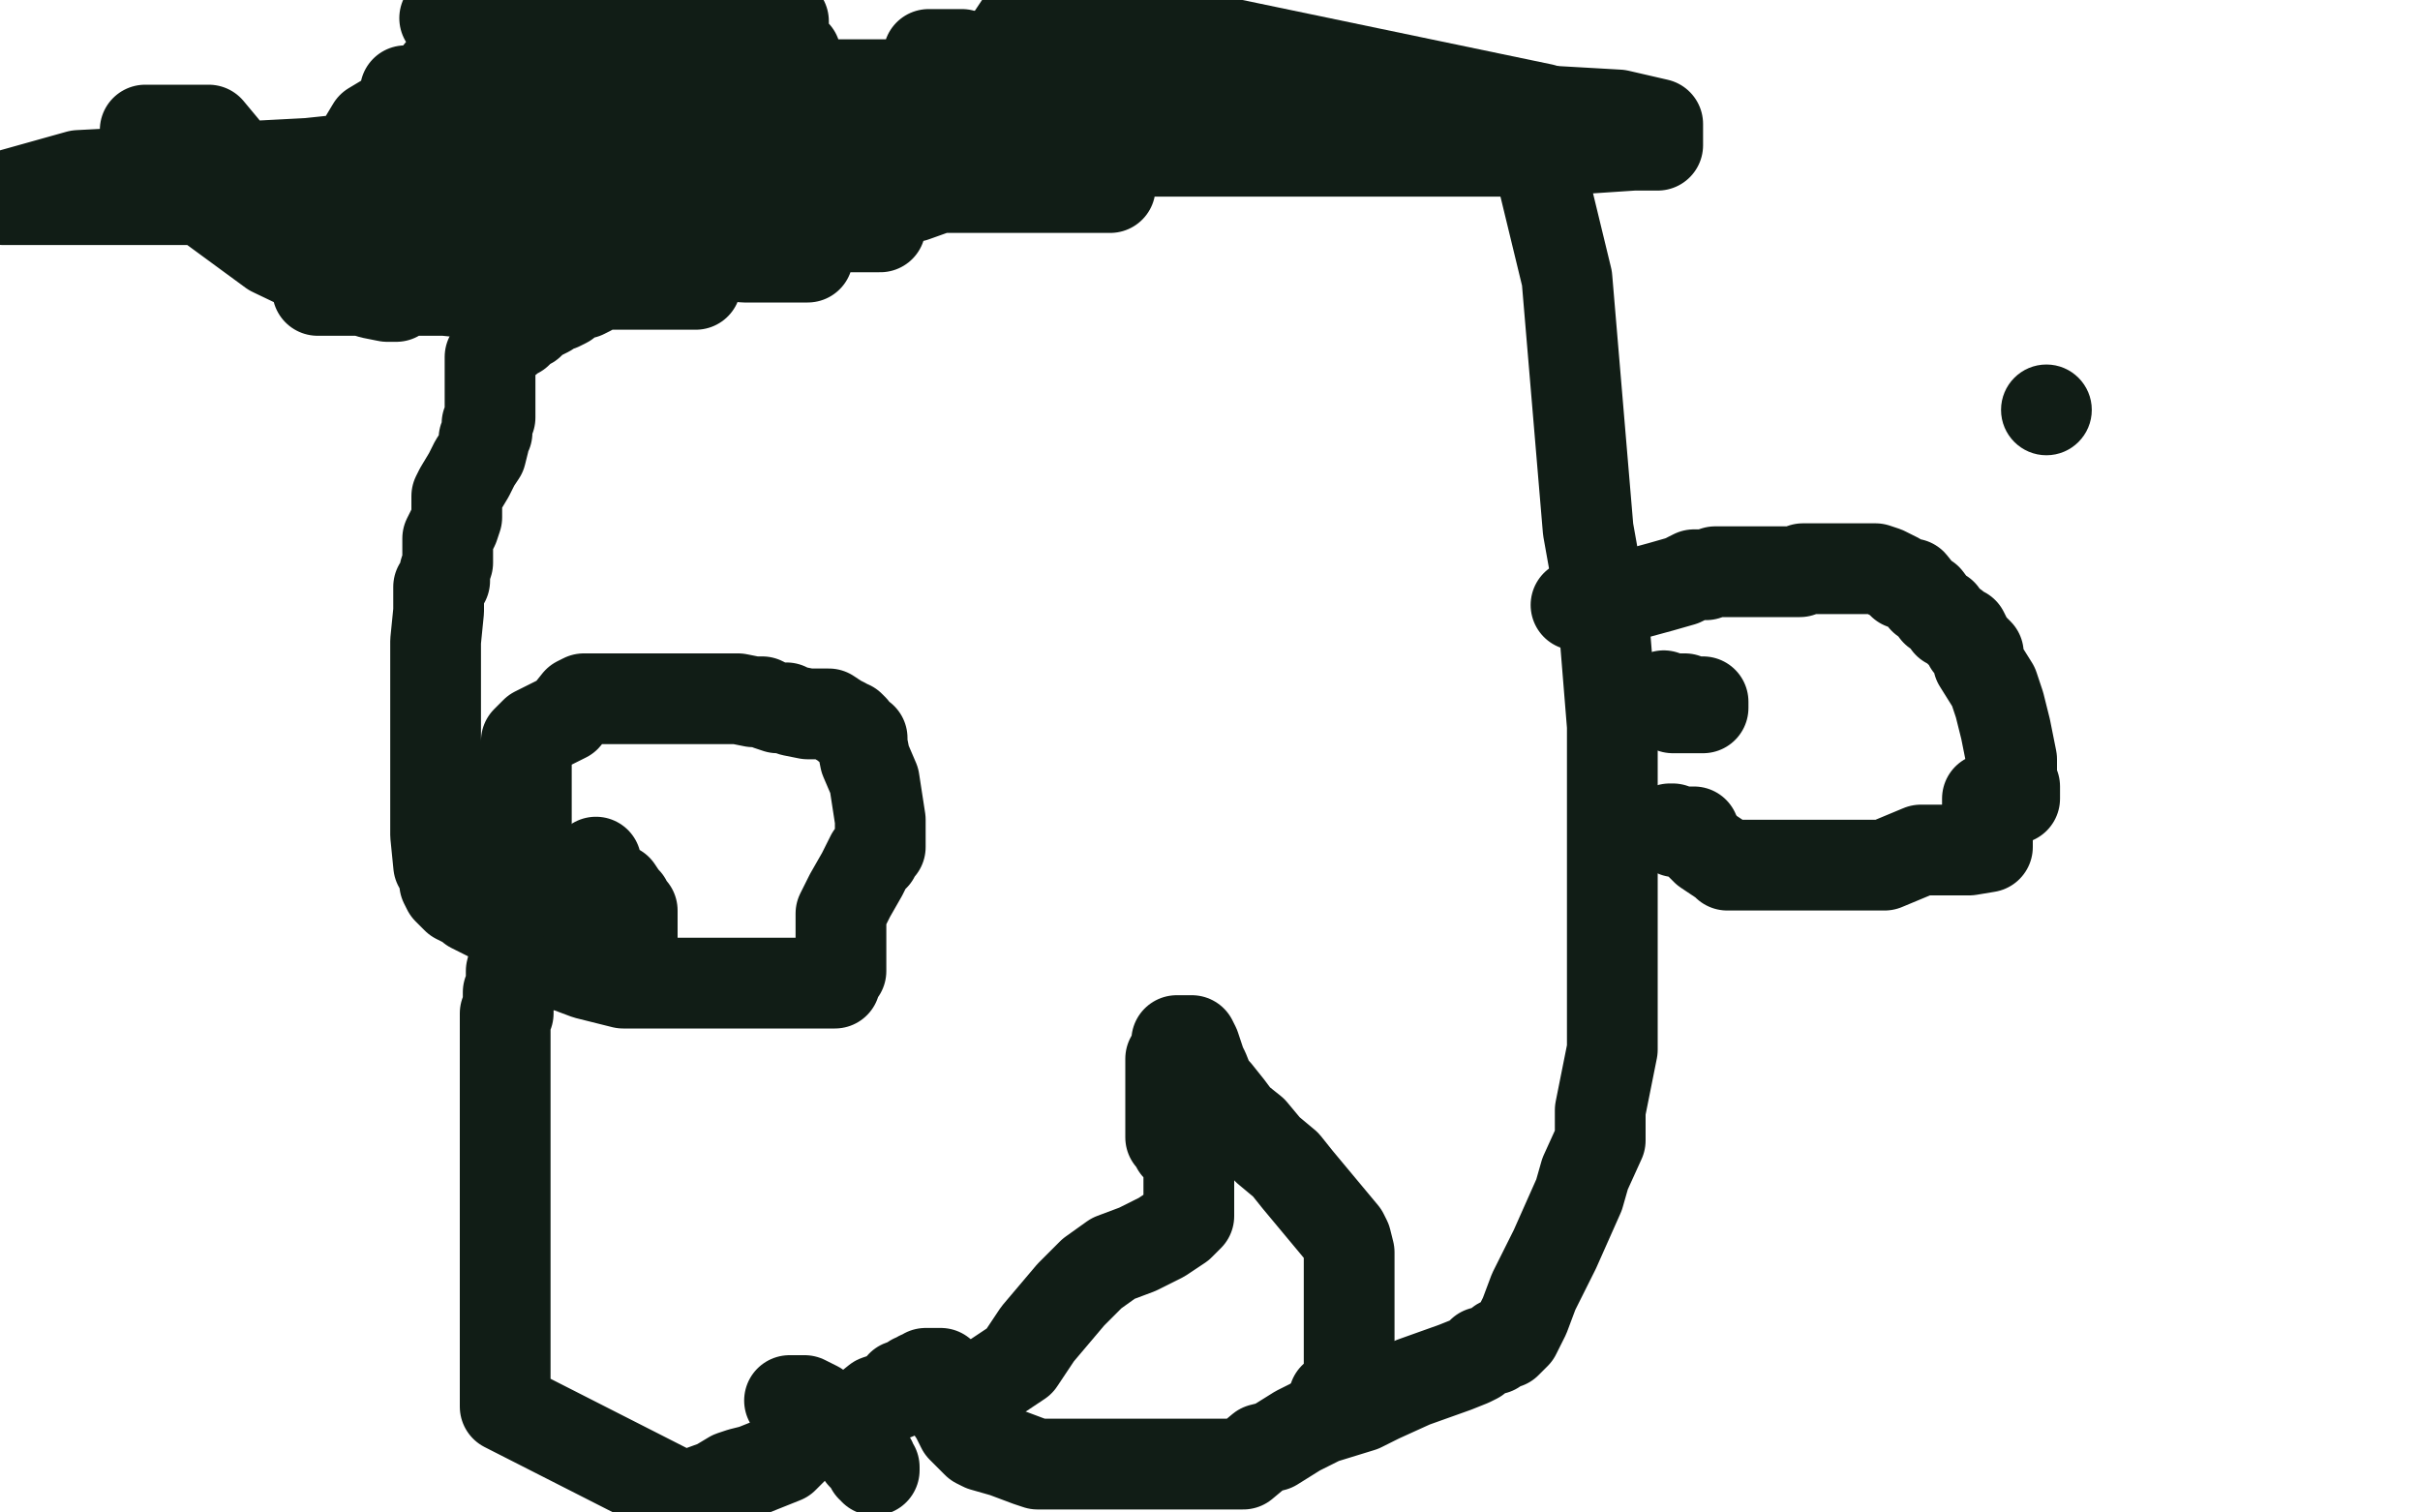
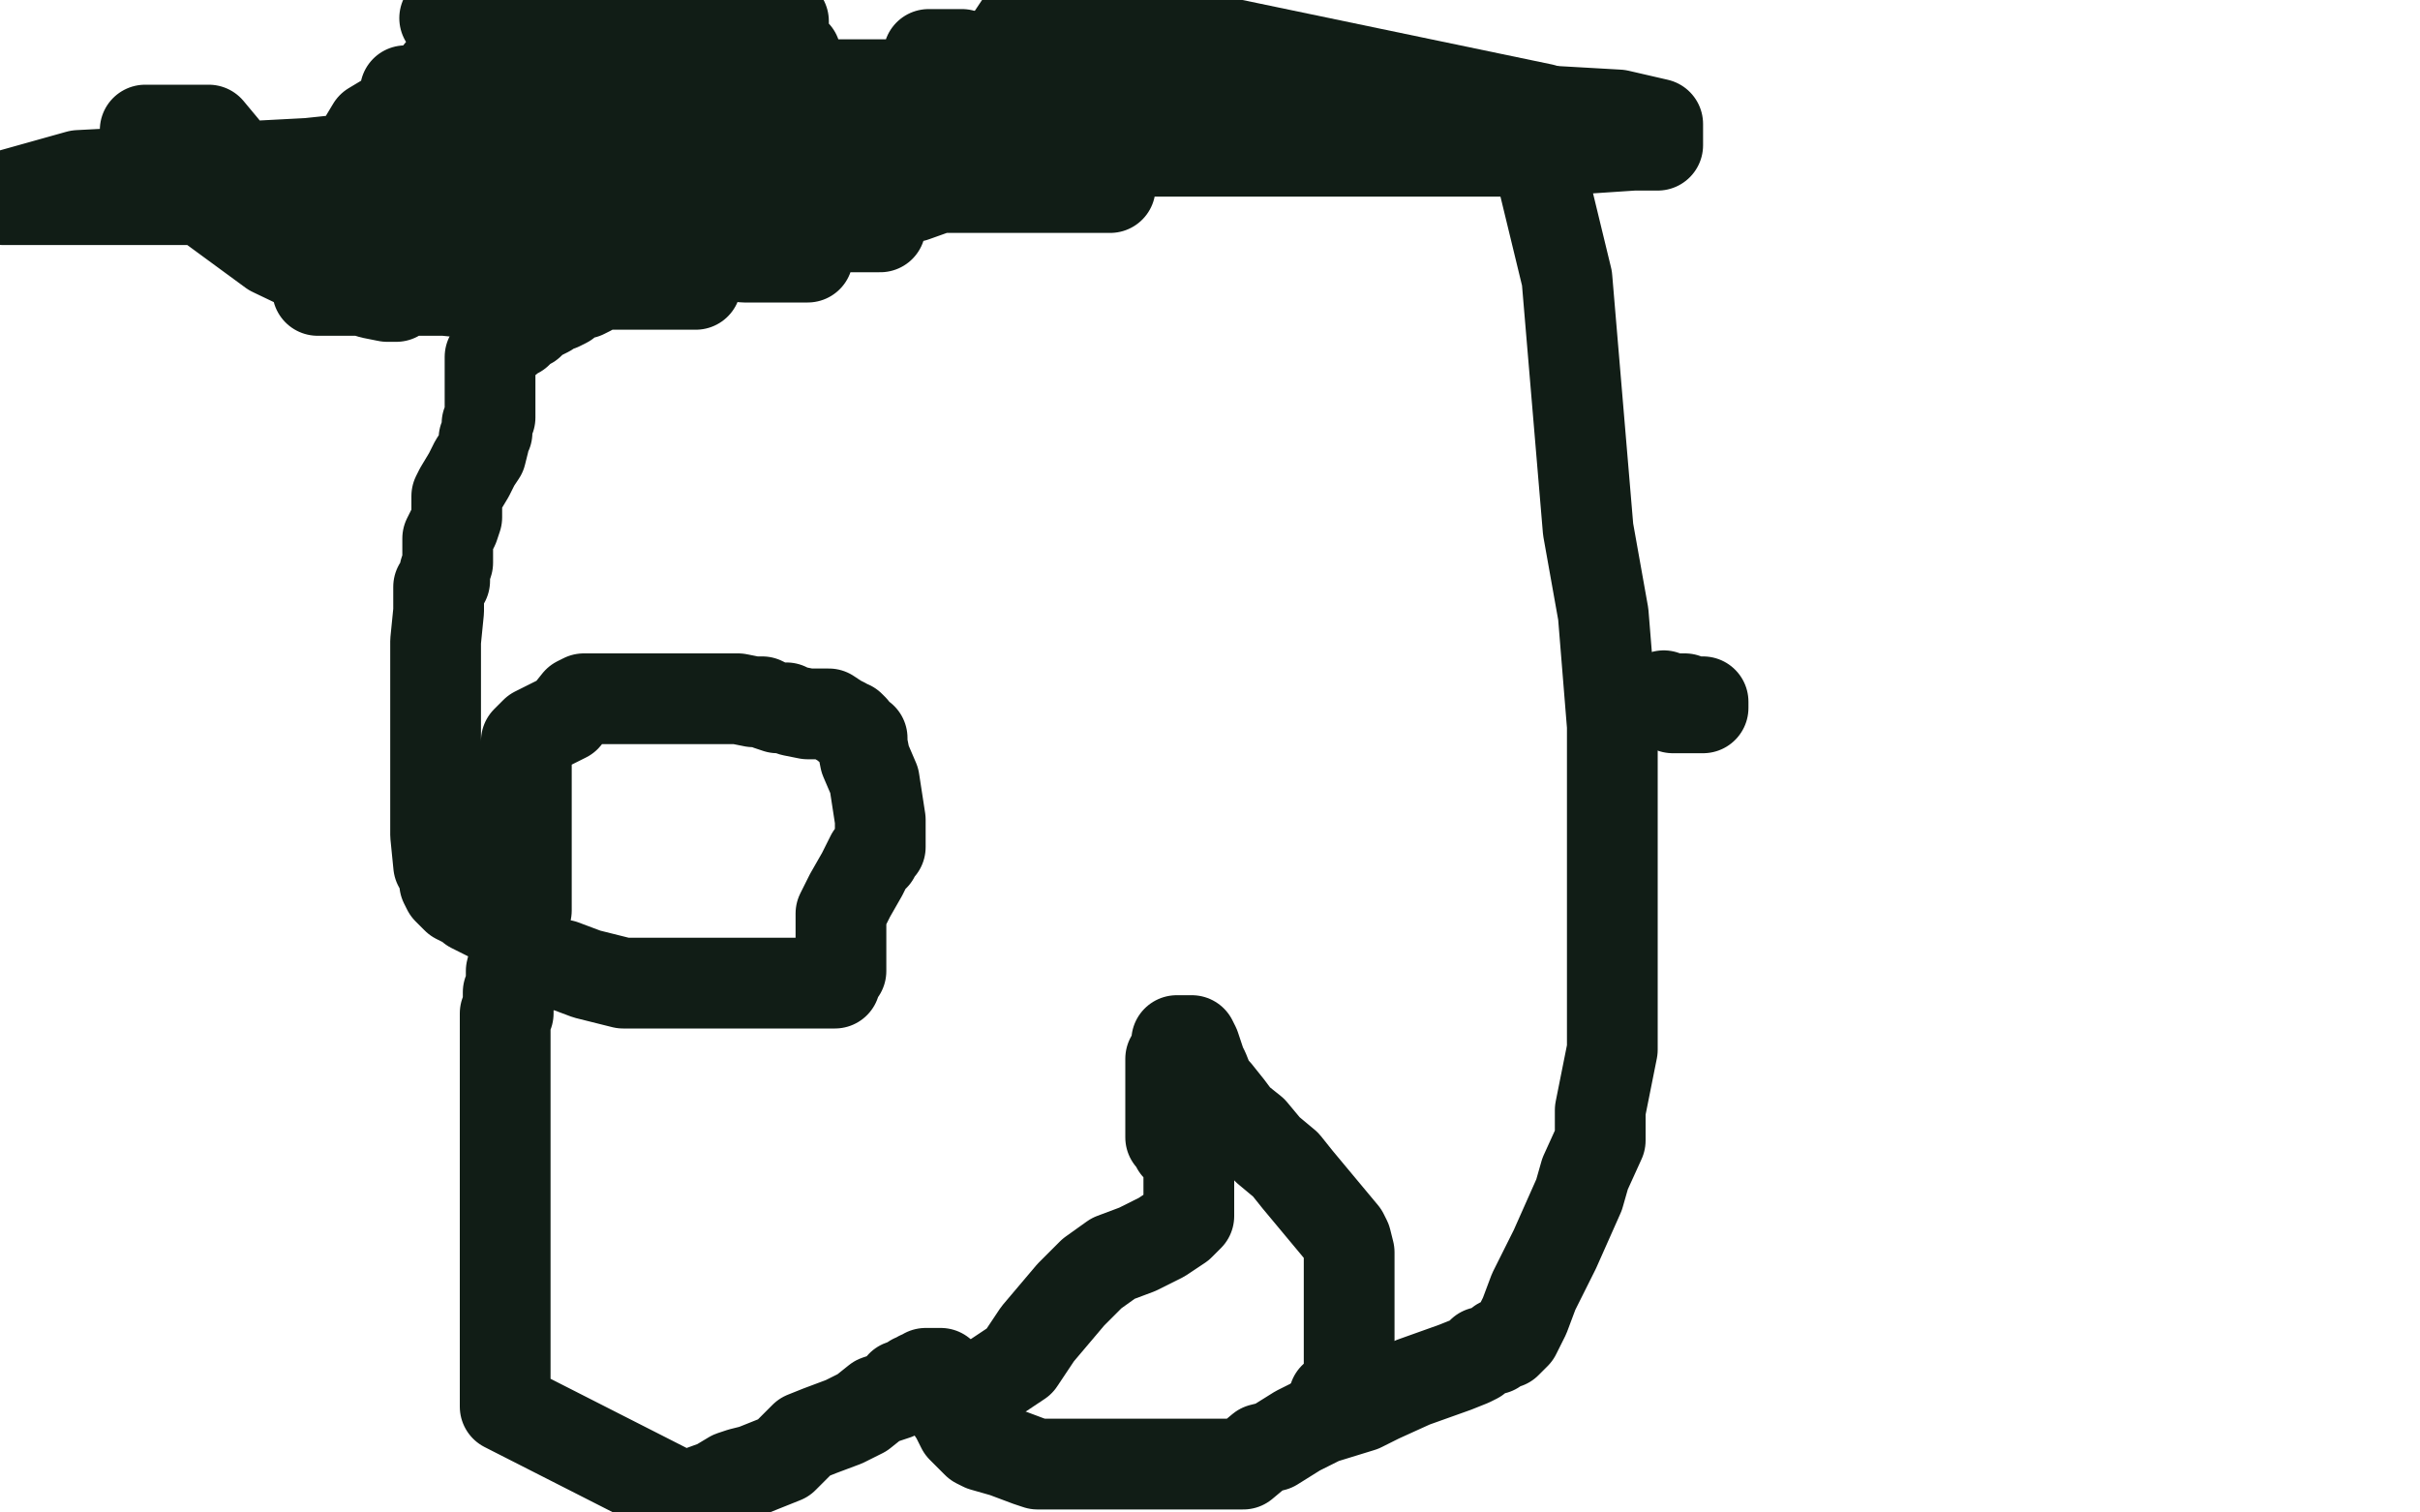
<svg xmlns="http://www.w3.org/2000/svg" width="800" height="500" version="1.1" style="stroke-antialiasing: false">
  <desc>This SVG has been created on https://colorillo.com/</desc>
  <rect x="0" y="0" width="800" height="500" style="fill: rgb(255,255,255); stroke-width:0" />
  <polyline points="230,94 229,94 229,94 228,94 228,94 226,94 226,94 224,94 224,94 223,94 223,94 222,94 222,94 218,94 218,94 216,94 216,94 215,94 215,94 213,94 213,94 211,94 209,94 207,94 205,94 203,94 201,94 199,94 197,95 196,95 195,96 193,97 192,97 191,97 189,98 188,99 187,100 185,101 183,101 182,102 181,103 179,104 177,105 176,106 175,107 173,108 171,110 169,110 168,112 166,112 165,112 164,114 163,116 163,118 162,118 162,120 162,121 162,122 162,123 162,125 162,126 162,127 162,128 162,130 162,132 162,134 162,136 162,137 162,138 161,140 161,142 161,143 160,145 160,146 159,150 157,153 155,157 152,162 151,164 151,168 151,171 150,174 148,178 148,181 148,186 147,189 147,192 145,194 145,197 145,202 144,212 144,225 144,234 144,244 144,247 144,249 144,252 144,254 144,267 144,276 145,286 146,287 147,291 147,292 148,294 151,297 155,299 156,300 158,301 168,306 173,310 177,314 183,319 186,319 194,322 206,325 218,325 220,325 227,325 240,325 249,325 261,325 268,325 272,325 276,325 276,323 278,321 278,314 278,302 279,300 281,296 285,289 286,287 287,285 288,283 289,283 290,281 291,280 291,278 291,277 291,276 291,275 291,274 291,272 291,271 289,258 286,251 285,246 285,244 283,243 282,241 281,240 280,240 279,239 277,238 274,236 271,236 267,236 262,235 260,234 257,234 254,233 252,232 249,232 244,231 242,231 239,231 234,231 227,231 220,231 212,231 207,231 203,231 198,231 193,231 191,232 187,237 181,240 177,242 175,244 174,245 174,246 174,247 174,248 174,249 174,256 174,257 174,259 174,262 174,266 174,274 174,277 174,282 174,287 174,289 174,293 174,301 171,313 169,321 169,323 169,326 168,328 168,329 168,331 168,333 168,335 167,335 167,338 167,340 167,342 167,344 167,347 167,354 167,362 167,364 167,367 167,372 167,374 167,379 167,382 167,387 167,392 167,396 167,398 167,405 167,412 167,417 167,424 167,440 167,465 226,495 237,491 242,488 245,487 249,486 254,484 259,482 266,475 271,473 279,470 285,467 290,463 296,461 298,458 301,457 302,456 303,456 304,455 305,455 306,454 307,454 309,454 310,454 311,454 311,455 311,456 311,457 312,458 312,459 312,460 313,462 314,465 316,468 318,472 320,474 323,477 325,478 332,480 340,483 343,484 348,484 353,484 362,484 378,484 391,484 401,484 411,484 417,479 421,478 429,473 437,469 450,465 456,462 467,457 481,452 486,450 488,449 490,447 494,446 495,445 496,444 498,444 500,442 501,441 502,439 504,435 507,427 514,413 522,395 524,388 529,377 529,367 533,347 533,334 533,321 533,314 533,305 533,295 533,275 533,240 530,203 525,175 518,92 510,59 510,36 342,1 334,13 324,23 316,33 307,38 301,44 296,50 291,52 284,57 280,61 274,66 270,68 268,72 264,75 262,75 259,77 257,78 256,78 254,78 252,78 251,78 250,78 249,78 248,78 247,78 246,78 244,78 242,78 241,78 240,78 239,78 238,78 237,78" style="fill: none; stroke: #111d16; stroke-width: 30; stroke-linejoin: round; stroke-linecap: round; stroke-antialiasing: false; stroke-antialias: 0; opacity: 1.0" />
  <polyline points="198,39 200,39 200,39 207,39 207,39 215,41 215,41 218,42 218,42 220,42 220,42 222,42 222,42 224,42 224,42 224,41 224,41 224,29 204,8 164,0 165,0 168,3 178,15 191,26 208,32 217,33 219,34 221,34 222,34 222,32 195,25 193,25 191,25 191,27 191,28 191,29 194,32 196,32 198,32 203,33 211,37 221,40 227,44 228,44 229,44 224,44 186,34 163,32 147,30 140,30 135,30 134,30 134,31 134,32 135,33 138,33 139,33 140,33 144,33 145,33 145,38 145,48 146,48 149,49 159,57 160,58 163,59 161,59 141,59 98,59 60,59 50,59 45,59 44,61 44,65 48,65 50,65 52,65 62,64 69,60 72,57 74,56 74,54 74,52 74,49 69,43 67,43 57,43 54,43 49,43 48,43 48,46 48,51 50,53 51,53 60,61 90,83 113,94 123,97 128,98 130,98 131,98 131,95 131,90 131,89 123,86 111,86 106,86 105,86 105,89 105,94 105,96 114,96 147,96 167,98 177,98 179,98 181,98 182,98 182,89 182,63 182,60 182,50 171,45 162,44 160,44 159,43 160,43 167,43 217,40 242,38 255,35 258,31 262,29 263,28 263,26 263,25 263,23 263,20 263,19 263,18 249,15 230,15 223,15 221,15 221,17 255,12 258,10 259,10 259,9 259,8 259,7 250,6 165,6 150,6 148,6 147,6 149,6 156,5 168,3 172,2 173,2 173,1 173,0 171,0 164,0 164,1 138,33 123,42 120,47 120,49 120,50 120,51 125,52 141,64 172,76 216,82 246,85 253,85 254,85 257,85 259,85 262,85 265,85 266,85 267,85 267,84 267,82 267,80 267,79 267,78 281,69 302,65 316,60 319,59 320,57 321,57 321,56 321,55 313,52 305,48 297,44 291,40 283,36 263,32 256,30 251,29 247,28 246,28 248,28 306,28 334,32 363,32 396,32 403,32 406,32 405,32 385,32 340,32 300,32 224,32 197,32 195,32 196,32 203,32 279,32 322,32 335,32 340,32 341,32 338,32 305,32 305,33 300,34 298,34 297,34 302,35 304,36 304,41 315,53 349,58 362,61 365,61 365,62 366,62 367,62 354,62 314,62 246,62 212,62 196,62 191,62 189,62 190,62 203,69 203,71 203,74 210,75 227,75 259,75 280,75 290,75 291,75 246,70 152,66 68,66 24,66 1,66 1,65 26,58 102,54 159,48 187,45 244,45 327,41 355,39 383,39 417,39 426,39 427,39 411,43 394,46 374,46 341,46 316,48 307,48 302,48 297,49 296,49 296,50 298,50 308,50 352,50 448,50 476,50 510,50 540,48 547,48 548,48 548,47 548,46 548,44 548,42 548,41 535,38 465,34 425,28 396,24 383,24 378,24 380,24 381,24 402,32 416,36 424,38 429,39 431,39 432,40 416,40 399,40 399,38 399,33 369,26 329,20 309,18 307,18 308,18 313,18 318,18 324,21 324,24 324,26 329,30 349,30 362,31 375,33 382,34 384,34 384,35 385,35" style="fill: none; stroke: #111d16; stroke-width: 30; stroke-linejoin: round; stroke-linecap: round; stroke-antialiasing: false; stroke-antialias: 0; opacity: 1.0" />
  <polyline points="328,456 337,450 337,450 343,441 343,441 354,428 354,428 361,421 361,421 368,416 368,416 376,413 376,413 384,409 384,409 387,407 387,407 390,405 390,405 391,404 391,404 393,402 393,402 393,401 393,400 393,397 393,393 393,390 393,387 393,386 393,384 393,383 393,382 393,381 393,380 392,380 391,380 389,379 389,378 387,376 387,375 387,374 387,372 387,371 387,369 387,367 387,363 387,356 387,354 387,353 387,351 387,350 388,349 388,348 389,346 389,345 389,344 390,344 391,344 393,344 394,344 395,346 396,349 397,352 398,354 400,359 402,361 406,366 409,370 414,374 419,380 425,385 429,390 434,396 439,402 444,408 445,410 446,414 446,416 446,418 446,420 446,422 446,424 446,425 446,432 446,437 446,447 446,452 446,454 446,456 446,458 446,459 446,461 445,462 443,462 441,462" style="fill: none; stroke: #111d16; stroke-width: 30; stroke-linejoin: round; stroke-linecap: round; stroke-antialiasing: false; stroke-antialias: 0; opacity: 1.0" />
-   <polyline points="261,463 266,463 266,463 270,465 270,465 272,467 272,467 274,468 274,468 275,468 275,468 276,469 276,469 277,469 277,469 278,471 278,471 279,472 279,472 279,473 279,473 281,474 281,475 282,476 284,477 284,479 285,480 285,481 286,482 288,483 288,484 288,485 289,485 289,486" style="fill: none; stroke: #111d16; stroke-width: 30; stroke-linejoin: round; stroke-linecap: round; stroke-antialiasing: false; stroke-antialias: 0; opacity: 1.0" />
-   <polyline points="197,285 197,286 197,286 197,287 197,287 197,289 197,289 197,291 197,291 197,292 197,292 197,295 197,295 197,299 197,299 197,302 197,302 197,303 197,303 197,304 197,305 197,307 195,307 195,306 194,304 193,303 193,301 193,300 193,298 193,296 193,294 193,292 193,291 193,290 195,290 196,290 197,290 198,292 199,292 199,293 200,293 200,294 198,294 191,294 190,294 190,293 190,292 190,291 194,291 195,291 196,291 198,291 200,292 204,294 206,297 207,298 208,304 209,305 209,308 209,311 209,314 209,316 209,317 209,318 207,318 202,312 200,307 200,304 200,303 200,301 201,301 203,301 205,301 206,301 208,301 209,301 209,302 209,303 209,304 209,305 209,307 204,307 198,306 195,303 195,300 195,298 195,296 195,294 195,293 195,292" style="fill: none; stroke: #111d16; stroke-width: 30; stroke-linejoin: round; stroke-linecap: round; stroke-antialiasing: false; stroke-antialias: 0; opacity: 1.0" />
-   <polyline points="521,200 528,200 528,200 538,197 538,197 549,194 549,194 556,192 556,192 560,190 560,190 564,190 564,190 567,189 567,189 568,189 568,189 571,189 571,189 572,189 572,189 574,189 576,189 581,189 586,189 590,189 592,189 595,189 596,188 597,188 599,188 600,188 601,188 603,188 605,188 607,188 609,188 612,188 615,188 618,188 620,188 623,189 625,190 627,191 629,193 632,193 636,198 637,198 640,202 642,203 644,206 646,207 648,209 649,209 651,213 654,216 654,219 659,227 661,233 663,241 665,251 665,254 665,258 666,260 666,262 666,263 666,264 664,264 661,264 659,264 657,264 657,274 657,280 651,281 635,281 623,286 618,286 617,286 614,286 611,286 609,286 604,286 594,286 588,286 582,286 580,286 578,286 577,286 575,286 573,286 572,286 571,286 570,285 564,281 562,279 561,277 560,276 560,275 559,275 558,275 557,275 555,275 554,275 553,274 552,274" style="fill: none; stroke: #111d16; stroke-width: 30; stroke-linejoin: round; stroke-linecap: round; stroke-antialiasing: false; stroke-antialias: 0; opacity: 1.0" />
  <polyline points="550,230 551,231 551,231 554,231 554,231 555,231 555,231 557,231 557,231 558,232 558,232 560,232 560,232 561,232 561,232 562,232 562,232 563,232 563,233 563,234 561,234 559,234 558,234 557,234 556,234 555,234 554,234 553,234 554,234 556,234 557,234 558,234 559,234 560,234 558,234 554,234" style="fill: none; stroke: #111d16; stroke-width: 30; stroke-linejoin: round; stroke-linecap: round; stroke-antialiasing: false; stroke-antialias: 0; opacity: 1.0" />
-   <circle cx="676.5" cy="135.5" r="15" style="fill: #111d16; stroke-antialiasing: false; stroke-antialias: 0; opacity: 1.0" />
</svg>